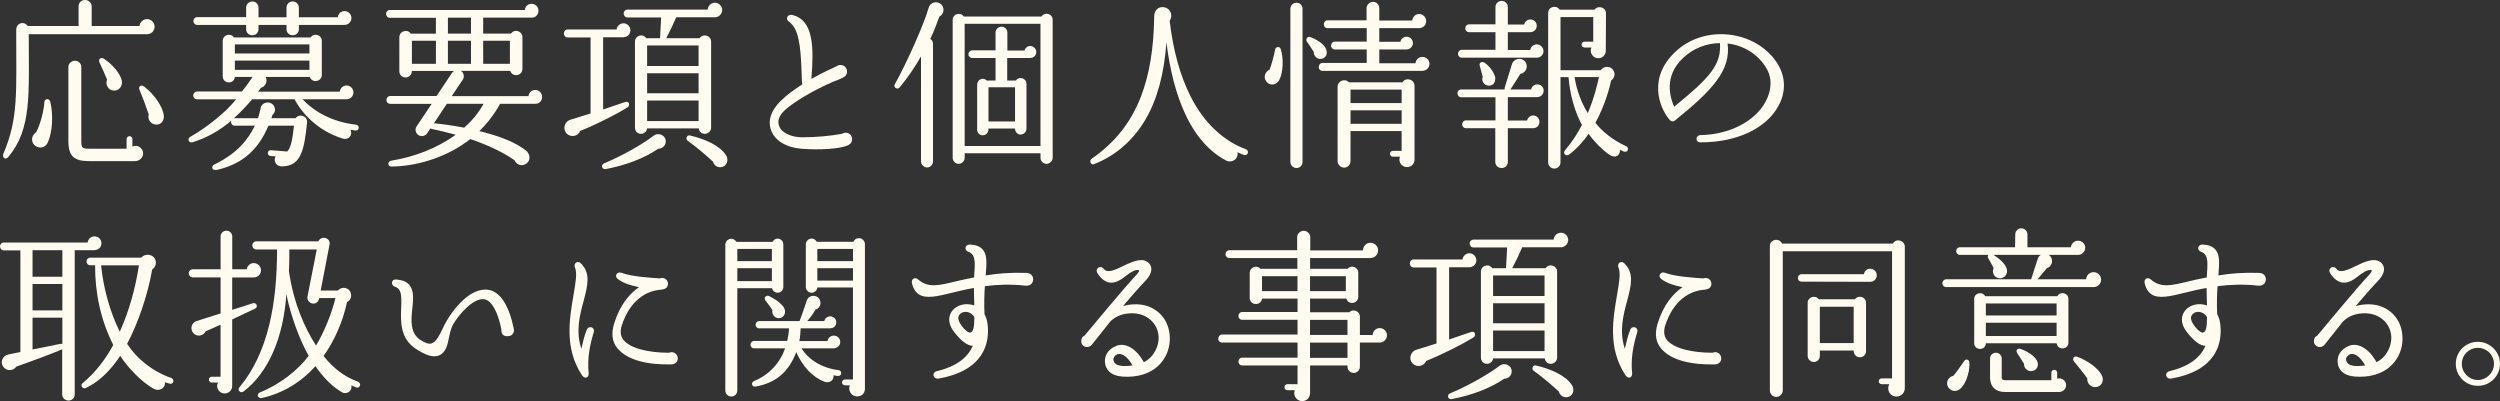
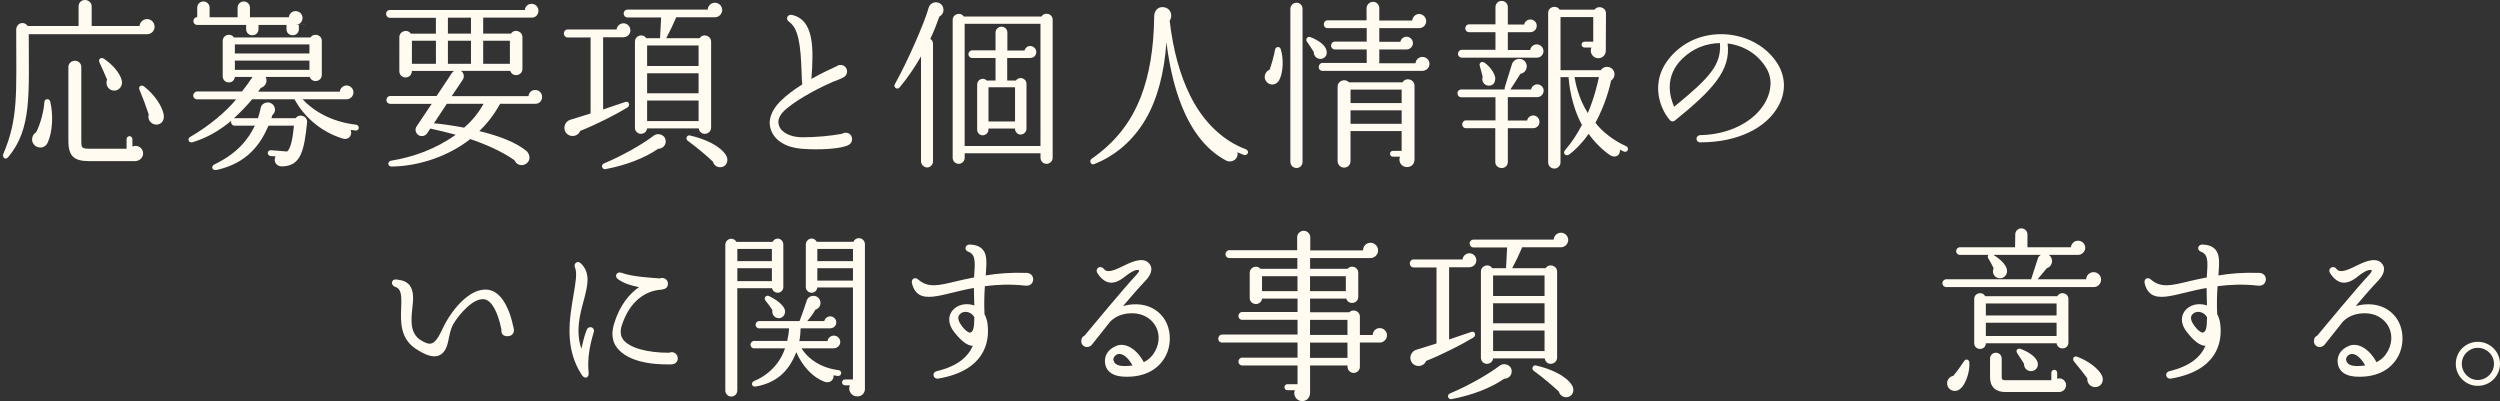
<svg xmlns="http://www.w3.org/2000/svg" id="a" viewBox="0 0 934.79 149.98">
  <rect x="0" y="0" width="934.79" height="149.98" fill="#333333" stroke="none" />
  <defs>
    <style>.b{fill:#fffbf0;}</style>
  </defs>
  <path class="b" d="M55.01,12.78H10.75c0,22.37,1.22,35.36-7.68,45.96-1.09,1.29-2.31,.07-1.84-1.16,5.71-13.46,4.83-22.57,4.83-46.37,0-2.65,2.92-3.47,4.28-1.5H29.38V2.38c0-1.36,1.02-2.38,2.38-2.38s2.52,1.02,2.52,2.38v7.34h17.88c.14-1.43,1.36-2.58,2.86-2.58s2.79,1.29,2.79,2.86-1.29,2.79-2.79,2.79ZM17.88,53.24c-1.16,2.58-4.28,2.45-5.51,.34-.81-1.43-.27-3.26,1.16-4.15,1.63-3.06,2.93-8.29,3.06-11.29,.07-1.29,1.84-1.43,2.18-.21,1.22,4.9,.88,11.36-.89,15.3Zm32.64,7h-17.2c-5.64,0-7.75-1.84-7.75-7.55V25.02c0-1.29,1.16-2.31,2.45-2.31s2.38,1.02,2.38,2.31v27.67c0,2.65,.27,2.92,3.2,2.92h13.73v-3.6c0-.61,.48-1.09,1.09-1.09s1.09,.47,1.09,1.09v2.79c1.84-.88,4.01,.48,4.01,2.58,0,1.63-1.43,2.86-2.99,2.86Zm-8.16-26.38c-1.97-.21-3.06-2.31-2.31-4.08-.68-1.63-2.38-5.51-2.86-6.46-.55-1.16,.54-2.04,1.56-1.43,3.27,2.11,6.12,5.44,6.8,8.23,.47,1.97-1.09,4.01-3.2,3.74Zm15.43,12.65c-1.7-.41-2.65-2.11-2.18-3.74-1.02-3.06-2.31-6.53-3.47-9.25-.54-1.22,.75-1.97,1.7-1.22,4.21,3.26,7.07,7.89,7.41,10.81,.27,2.18-1.29,3.88-3.46,3.4Z" />
-   <path class="b" d="M132.97,48.82c-.61-.07-1.22-.2-1.84-.27,.75,2.04-.75,3.94-2.99,3.26-9.31-2.86-15.23-9.45-18.02-14.69h-15.84c-1.7,2.04-4.01,4.55-6.8,7.07h8.98c.41-1.16,.68-2.31,.95-3.47,.07-.88,.54-1.9,1.97-2.31,1.43-.41,2.93,.41,3.33,1.84,.34,1.09-.07,2.11-.88,2.79-.07,.34-.2,.75-.34,1.16h9.04c1.43-1.9,4.55-.81,4.29,1.63-1.09,10.54-2.31,16.25-9.32,16.39-2.24,.07-3.4-1.97-2.45-3.74l-1.9-.14c-.61-.07-1.09-.61-1.02-1.22,.07-.61,.61-1.02,1.22-.95l6.05,.48c1.36-1.36,1.97-4.42,2.52-9.65h-9.52c-3.06,7.07-7.96,13.94-19.24,16.52-2.04,.48-2.25-1.43-1.09-1.97,8.98-4.35,12.78-9.59,15.23-14.55h-7.55c-.95,0-1.56-.95-1.29-1.84-4.35,3.67-8.97,6.32-14.41,8.02-1.43,.48-2.18-1.29-.95-1.97,7.07-4.08,13.53-9.52,17.2-14.07h-14.62c-.82,0-1.43-.61-1.43-1.43s.68-1.5,1.5-1.5h16.73c1.23-1.5,2.86-3.74,3.95-5.44h-6.6c-.41,2.99-4.55,2.58-4.55-.27V15.3c0-2.31,2.99-3.13,4.21-1.29h28.62c1.23-1.83,4.22-1.02,4.22,1.29v12.71c0,2.58-3.67,3.2-4.49,.75h-16.52c.88,1.56,0,3.6-1.77,4.08-.27,.34-.61,.88-1.02,1.43h30.53c.14-1.29,1.22-2.31,2.52-2.31,1.43,0,2.58,1.16,2.58,2.58s-1.16,2.58-2.58,2.58h-16.46c4.15,4.42,10.75,8.43,20.06,9.52,.61,.07,1.02,.61,.95,1.22s-.54,1.02-1.16,.95Zm-4.15-39.5h-17.07v1.63c0,1.29-1.02,2.24-2.31,2.24s-2.31-.95-2.31-2.24v-1.63h-10.47v1.63c0,1.29-1.02,2.24-2.31,2.24s-2.31-.95-2.31-2.24v-1.63h-18.29c-.82,0-1.43-.61-1.43-1.43s.61-1.49,1.43-1.49h18.29V2.86c0-1.29,1.02-2.31,2.31-2.31s2.31,1.02,2.31,2.31v3.6h10.47V2.86c0-1.29,1.02-2.31,2.31-2.31s2.31,1.02,2.31,2.31v3.6h14.55c.14-1.29,1.16-2.31,2.52-2.31,1.43,0,2.59,1.15,2.59,2.58s-1.16,2.58-2.59,2.58Zm-41,10.68h27.88v-3.4h-27.88v3.4Zm0,6.12h27.88v-3.47h-27.88v3.47Z" />
+   <path class="b" d="M132.97,48.82c-.61-.07-1.22-.2-1.84-.27,.75,2.04-.75,3.94-2.99,3.26-9.31-2.86-15.23-9.45-18.02-14.69h-15.84c-1.7,2.04-4.01,4.55-6.8,7.07h8.98c.41-1.16,.68-2.31,.95-3.47,.07-.88,.54-1.9,1.97-2.31,1.43-.41,2.93,.41,3.33,1.84,.34,1.09-.07,2.11-.88,2.79-.07,.34-.2,.75-.34,1.16h9.04c1.43-1.9,4.55-.81,4.29,1.63-1.09,10.54-2.31,16.25-9.32,16.39-2.24,.07-3.4-1.97-2.45-3.74l-1.9-.14c-.61-.07-1.09-.61-1.02-1.22,.07-.61,.61-1.02,1.22-.95l6.05,.48c1.36-1.36,1.97-4.42,2.52-9.65h-9.52c-3.06,7.07-7.96,13.94-19.24,16.52-2.04,.48-2.25-1.43-1.09-1.97,8.98-4.35,12.78-9.59,15.23-14.55h-7.55c-.95,0-1.56-.95-1.29-1.84-4.35,3.67-8.97,6.32-14.41,8.02-1.43,.48-2.18-1.29-.95-1.97,7.07-4.08,13.53-9.52,17.2-14.07h-14.62c-.82,0-1.43-.61-1.43-1.43s.68-1.5,1.5-1.5h16.73c1.23-1.5,2.86-3.74,3.95-5.44h-6.6c-.41,2.99-4.55,2.58-4.55-.27V15.3c0-2.31,2.99-3.13,4.21-1.29h28.62c1.23-1.83,4.22-1.02,4.22,1.29v12.71c0,2.58-3.67,3.2-4.49,.75h-16.52c.88,1.56,0,3.6-1.77,4.08-.27,.34-.61,.88-1.02,1.43h30.53c.14-1.29,1.22-2.31,2.52-2.31,1.43,0,2.58,1.16,2.58,2.58s-1.16,2.58-2.58,2.58h-16.46c4.15,4.42,10.75,8.43,20.06,9.52,.61,.07,1.02,.61,.95,1.22s-.54,1.02-1.16,.95Zm-4.15-39.5h-17.07v1.63c0,1.29-1.02,2.24-2.31,2.24s-2.31-.95-2.31-2.24v-1.63h-10.47v1.63c0,1.29-1.02,2.24-2.31,2.24s-2.31-.95-2.31-2.24v-1.63h-18.29c-.82,0-1.43-.61-1.43-1.43s.61-1.49,1.43-1.49V2.86c0-1.29,1.02-2.31,2.31-2.31s2.31,1.02,2.31,2.31v3.6h10.47V2.86c0-1.29,1.02-2.31,2.31-2.31s2.31,1.02,2.31,2.31v3.6h14.55c.14-1.29,1.16-2.31,2.52-2.31,1.43,0,2.59,1.15,2.59,2.58s-1.16,2.58-2.59,2.58Zm-41,10.68h27.88v-3.4h-27.88v3.4Zm0,6.12h27.88v-3.47h-27.88v3.47Z" />
  <path class="b" d="M200.32,38.82h-13.33c-2.24,4.08-4.89,7.41-7.75,10.2,6.8,1.63,13.87,4.15,17.88,7.68,1.29,1.56,1.22,3.81-.82,4.76-1.56,.75-3.26,0-3.94-1.56-4.96-3.47-11.02-6.05-16.52-7.89-7.89,6.19-18.77,10.13-29.51,10.27-1.43,0-1.49-1.97-.13-2.18,8.29-1.36,16.73-4.35,24.2-9.72-2.72-.75-7.07-1.77-9.52-2.31l-1.15,1.77c-.75,1.09-2.18,1.36-3.27,.68-1.09-.75-1.43-2.18-.68-3.26l5.64-8.43h-15.5c-.82,0-1.43-.61-1.43-1.43s.61-1.5,1.43-1.5h17.34l5.78-8.7c.2-.27,.48-.48,.75-.68h-15.78c0,1.36-.95,2.45-2.38,2.45-1.29,0-2.31-1.02-2.31-2.31V13.94c0-2.31,2.99-3.26,4.29-1.36h9.38V6.66h-17.2c-.82,0-1.43-.68-1.43-1.5s.61-1.43,1.43-1.43h50.45c.13-1.29,1.16-2.31,2.52-2.31,1.43,0,2.58,1.16,2.58,2.58s-1.02,2.58-2.38,2.58h-18.29v5.98h10.4c1.29-1.9,4.28-.95,4.28,1.36v11.83c0,2.65-3.74,3.26-4.55,.75h-18.49c1.16,.61,1.43,2.24,.75,3.26l-4.15,6.19h28.7c.14-1.29,1.16-2.31,2.52-2.31,1.43,0,2.58,1.16,2.58,2.58s-1.02,2.58-2.38,2.58Zm-46.3-14.96h8.98V15.23h-8.98v8.63Zm13.05,14.96l-4.82,7.28c2.65,.2,6.87,.82,11.29,1.63,2.86-2.45,5.3-5.37,7.27-8.91h-13.73Zm.41-26.25h8.63V6.6h-8.63v5.98Zm0,11.29h8.63V15.23h-8.63v8.63Zm13.19,0h9.99V15.23h-9.99v8.63Z" />
  <path class="b" d="M233,13.94h-7.48v26.99l8.23-2.79c1.56-.54,1.97,1.36,.88,2.04-4.35,2.65-11.7,6.39-17.68,8.77-.55,1.43-2.18,2.24-3.74,1.77-1.63-.47-2.52-2.18-2.04-3.81,.34-1.09,1.02-1.77,2.04-2.11l7.62-2.38V14.01h-8.57c-.82,0-1.43-.68-1.43-1.49s.61-1.5,1.43-1.5h18.29c.14-1.29,1.29-2.31,2.58-2.31,1.43,0,2.59,1.22,2.59,2.65s-1.16,2.58-2.72,2.58Zm13.12,41.68c-5.17,3.54-12.1,6.19-19.72,7.62-1.29,.2-1.84-1.56-.61-2.11,6.66-2.79,14.07-6.94,18.56-10.34,1.91-1.5,4.83-.14,4.56,2.38-.14,1.43-1.36,2.45-2.79,2.45Zm21.21-49.16h-14.48c-1.09,2.58-2.38,5.3-3.74,7.82h12.51c1.22-1.9,4.28-1.02,4.28,1.29V47.73c0,1.29-1.09,2.31-2.38,2.31-1.22,0-2.11-.88-2.24-2.04h-19.31c-.14,1.16-1.09,2.04-2.31,2.04-1.29,0-2.24-1.02-2.24-2.31V15.57c0-2.31,2.99-3.2,4.21-1.29h5.17l.41-7.75h-12.58c-.82,0-1.43-.68-1.43-1.5s.61-1.43,1.43-1.43h29.98c.07-1.43,1.29-2.58,2.72-2.58s2.72,1.22,2.72,2.72-1.29,2.72-2.72,2.72Zm-25.36,18.22h19.24v-7.68h-19.24v7.68Zm0,10.2h19.24v-7.48h-19.24v7.48Zm0,10.4h19.24v-7.68h-19.24v7.68Zm28.76,16.86c-1.56,.95-3.74,.13-4.15-1.7-2.38-2.24-5.98-5.3-9.45-7.82-.95-.68-.27-2.24,.82-1.97,5.64,1.29,11.29,3.81,13.53,7.41,.81,1.29,.68,3.2-.75,4.08Z" />
  <path class="b" d="M317.2,54.26c-2.86,1.43-10.88,1.9-17.54,1.36-5.71-.48-9.93-2.99-11.36-7-1.29-3.47,0-7.28,3.47-10.74,2.38-2.38,5.3-4.49,8.23-6.32-.2-1.29-.2-2.65-.27-4.49-.34-10.33-1.15-16.52-4.76-18.97-1.36-.95-.54-2.86,1.16-2.52,8.23,1.84,8.16,12.31,7.27,23.93,4.15-2.38,7.75-3.94,9.32-4.69,1.56-1.22,4.01-.27,4.01,1.9,0,1.02-.48,1.77-1.43,2.24-1.36,.75-2.72,1.16-3.88,1.63-4.55,1.97-12.3,5.91-17.2,9.93-2.72,2.24-3.67,4.35-2.93,6.46,.88,2.65,4.42,4.35,8.77,4.35,5.16,0,10.67-.54,14.75-1.29,1.56-1.02,3.8-.13,3.8,1.97,0,1.02-.47,1.77-1.43,2.24Z" />
  <path class="b" d="M351.25,6.19c-.88,2.52-2.11,5.64-3.4,8.36,.68,.41,1.02,1.09,1.02,1.9V60.31c0,1.22-.95,2.31-2.18,2.31s-2.31-1.09-2.31-2.31V21.08c-2.18,3.81-4.83,7.82-8.02,11.63-.82,1.02-2.45-.07-1.77-1.22,4.55-8.09,11.08-22.85,12.64-28.56,.2-.75,.75-1.5,1.57-1.84,1.43-.61,3.12,0,3.74,1.43,.61,1.36,.07,2.99-1.29,3.67Zm42.36,52.83c0,1.22-1.09,2.24-2.31,2.24s-2.24-1.02-2.24-2.24v-1.7h-28.35v1.7c0,1.22-1.02,2.24-2.25,2.24s-2.24-1.02-2.24-2.24V7.41c0-2.24,2.99-3.06,4.15-1.22h29.03c1.22-1.9,4.21-1.09,4.21,1.22V59.02Zm-32.91-4.42h28.35V8.91h-28.35V54.6Zm24.41-32.91h-8.5v8.43h3.26c1.16-1.77,3.95-.88,3.95,1.22v16.79c0,1.16-1.02,2.18-2.18,2.18-1.23,0-2.11-1.02-2.11-2.24h-9.93v.41c0,1.16-1.02,2.11-2.18,2.11s-2.04-.95-2.04-2.11V31.62c0-1.97,2.31-2.86,3.6-1.5h3.27v-8.43h-8.7c-.82,0-1.43-.61-1.43-1.43s.61-1.43,1.43-1.43h8.7v-6.66c0-1.22,1.02-2.18,2.24-2.18s2.18,.95,2.18,2.18v6.73h6.39c.27-.95,1.09-1.7,2.11-1.7,1.22,0,2.31,1.02,2.31,2.24,0,1.29-.95,2.24-2.38,2.24Zm-15.5,23.73h9.93v-12.78h-9.93v12.78Z" />
  <path class="b" d="M465.16,57.93c-.95-.27-2.45-1.02-2.45-1.02,.48,2.52-2.11,4.28-4.35,3.06-6.12-3.26-11.42-9.04-15.43-17.88-3.13-6.87-5.44-15.5-6.8-26.31-.75,11.42-3.4,21.42-7.82,28.9-4.7,7.96-11.29,13.6-19.31,16.73-1.02,.41-1.9-1.29-.82-2.04,8.3-5.78,14.48-13.05,18.43-23.25,3.13-8.09,4.83-18.02,4.96-29.99,0-2.04,1.29-3.54,3.2-3.47,2.79,.13,4.01,2.92,2.59,5.1,1.29,11.15,3.94,20.53,7.68,28.01,5.1,10.34,12.71,17.07,20.88,20.06,.54,.21,.88,.88,.68,1.43-.2,.54-.88,.88-1.43,.68Z" />
  <path class="b" d="M478.27,30.05c-.89,1.56-2.99,2.18-4.49,.75-1.57-1.5-.95-3.94,.95-4.76,.55-1.36,1.77-5.64,2.04-7.48,.2-1.16,1.77-1.36,2.11-.21,1.09,3.33,1.02,8.7-.61,11.7Zm8.77,30.46c0,1.29-.95,2.31-2.24,2.31s-2.31-1.02-2.31-2.31V3.33c0-1.29,1.02-2.31,2.31-2.31s2.24,1.02,2.24,2.31V60.51Zm7.27-38.55c-1.63,.41-3.12-.88-3.06-2.52-.54-.95-1.9-2.86-2.58-3.88-.61-.88,.2-2.11,1.29-1.7,2.99,1.16,5.17,2.79,5.85,4.42,.68,1.63,.14,3.26-1.5,3.67Zm37.4,4.55h-37.19c-.82,0-1.43-.61-1.43-1.43s.61-1.56,1.43-1.56h16.52v-5.03h-11.9c-.82,0-1.43-.61-1.43-1.43s.61-1.5,1.43-1.5h11.9v-5.03h-14.68c-.82,0-1.36-.61-1.36-1.43s.54-1.5,1.36-1.5h14.62V3.06c0-1.29,1.16-2.38,2.45-2.38s2.31,1.09,2.31,2.38V7.68h12.31c.14-1.36,1.22-2.45,2.58-2.45,1.43,0,2.65,1.22,2.65,2.65,0,1.56-1.22,2.65-2.72,2.65h-14.82v5.1h7.89c.2-1.09,1.15-1.9,2.31-1.9,1.29,0,2.38,1.09,2.38,2.38s-1.09,2.38-2.38,2.38h-10.2v5.17h13.53c.14-1.36,1.23-2.38,2.59-2.38,1.43,0,2.65,1.16,2.65,2.58,0,1.56-1.29,2.65-2.79,2.65Zm-2.79,33.04c0,1.77-1.16,2.92-2.86,2.92-2.04,0-3.33-2.04-2.58-3.88h-2.65c-.61,0-1.09-.48-1.09-1.09s.48-1.09,1.09-1.09h3.26v-7.41h-19.11v11.22c0,1.36-1.02,2.45-2.38,2.45s-2.45-1.09-2.45-2.45v-27.81c0-2.24,2.79-3.2,4.22-1.63h20.05c1.23-2.04,4.49-1.16,4.49,1.29v27.47Zm-23.93-21.01h19.11v-5.03h-19.11v5.03Zm0,7.75h19.11v-5.03h-19.11v5.03Z" />
  <path class="b" d="M574.81,36.31h-11.01v8.77h7.21c.2-1.09,1.16-1.9,2.31-1.9,1.29,0,2.31,1.09,2.31,2.38,0,1.36-1.02,2.38-2.38,2.38h-9.45v12.65c0,1.29-1.02,2.24-2.31,2.24s-2.38-.95-2.38-2.24v-12.65h-10.95c-.82,0-1.43-.61-1.43-1.43s.61-1.5,1.43-1.5h11.02v-8.63h-12.78c-.82,0-1.43-.68-1.43-1.5s.61-1.43,1.43-1.43h16.25c-.07-.21-.07-.48,0-.75,.34-1.16,2.31-7.41,2.65-8.57,.34-1.22,1.43-2.11,2.79-2.11,1.57,0,2.79,1.22,2.79,2.79,0,1.43-1.02,2.58-2.38,2.79-.95,1.5-2.72,4.35-3.74,5.85h7.75c.2-1.09,1.16-1.9,2.31-1.9,1.29,0,2.38,1.02,2.38,2.31,0,1.5-1.16,2.45-2.38,2.45Zm-.13-14.75h-28.08c-.82,0-1.43-.61-1.43-1.43s.61-1.5,1.43-1.5h12.58v-6.6h-9.86c-.82,0-1.43-.61-1.43-1.43s.61-1.5,1.43-1.5h9.86V2.65c0-1.29,1.02-2.31,2.31-2.31s2.31,1.02,2.31,2.31v6.53h6.12c.2-1.09,1.16-1.9,2.31-1.9,1.29,0,2.38,1.02,2.38,2.31,0,1.5-1.16,2.45-2.45,2.45h-8.36v6.66h8.36c.2-1.22,1.22-2.11,2.45-2.11,1.36,0,2.52,1.16,2.52,2.52s-1.09,2.45-2.45,2.45Zm-18.09,10.47c-1.63-.07-2.79-1.77-2.18-3.26-.21-.95-.89-3.4-1.09-4.08-.41-1.22,.82-1.9,1.7-1.29,1.84,1.22,3.74,3.67,4.08,5.64,.07,1.63-.61,3.06-2.52,2.99Zm50.65,24.68c-.54-.21-.95-.48-1.5-.75,.14,2.31-1.84,3.26-3.74,2.04-2.79-1.84-6.19-5.3-7.96-7.96-1.97,2.79-4.48,5.64-7.34,7.75-1.09,.82-2.59-.41-1.5-1.63,2.58-2.99,4.62-6.19,6.32-9.45-4.01-7.34-4.82-15.37-5.03-17.88h-2.99v31.89c0,1.29-1.02,2.31-2.31,2.31s-2.31-1.02-2.31-2.31V4.83c0-2.31,3.06-3.13,4.28-1.22h13.05c1.36-1.77,4.29-.88,4.29,1.43l-.07,13.94c0,1.56-1.23,2.79-2.79,2.79-2.11,0-3.4-2.18-2.58-4.01h-2.59c-.61,0-1.09-.47-1.09-1.09s.47-1.09,1.09-1.09h3.27V6.39h-12.24V26.25h15.03c1.16-1.7,3.81-1.7,4.83,.2,.68,1.29,.27,2.86-.95,3.67-.47,2.38-2.18,9.04-5.85,15.78,2.31,3.13,6.73,6.66,11.49,8.77,.54,.21,.82,.88,.61,1.43-.2,.54-.88,.82-1.43,.61Zm-18.49-27.88c.34,2.11,1.43,7.89,4.96,13.46,2.45-5.78,3.67-11.15,4.15-13.46h-9.11Z" />
  <path class="b" d="M635.92,53.24c-2.18,0-2.04-2.72,0-2.72,10.74-.21,20.26-5.1,24.27-12.51,2.38-4.42,2.52-9.11,.07-12.85-3.12-5.03-8.29-8.16-14.28-8.91,1.29,10-5.57,17.41-19.72,28.83-.54,.48-1.43,.41-1.9-.21-3.88-4.42-8.7-16.25,2.99-26.31,5.17-4.42,12.17-6.46,19.45-5.58,7.07,.88,13.46,4.42,17.34,10.06,3.47,4.96,3.88,10.95,.95,16.38-4.55,8.57-15.57,13.8-29.17,13.8Zm-6.53-31.62c-7.48,6.93-4.83,15.09-3.4,18.29,13.46-10.95,17.68-15.71,17.13-23.8-5.17,.07-9.93,1.97-13.73,5.51Z" />
-   <path class="b" d="M35.15,93.55h-7.21v53.92c0,1.29-1.02,2.31-2.31,2.31s-2.38-1.02-2.38-2.31v-16.86c-3.94,1.7-12.78,4.96-17.13,6.46-.88,1.29-2.65,1.7-4.01,.88-2.31-1.43-1.77-4.83,1.16-5.44l4.35-.88v-38.01H1.43c-.82,0-1.43-.68-1.43-1.5s.61-1.43,1.43-1.43h31.34c.14-1.29,1.23-2.31,2.59-2.31,1.43,0,2.58,1.15,2.58,2.58,0,1.63-1.36,2.58-2.79,2.58Zm-22.98,9.93h11.15v-9.93H12.17v9.93Zm0,12.58h11.15v-9.86H12.17v9.86Zm11.15,2.72H12.17v11.9l10.4-2.11c.27-.07,.55,0,.75,.13v-9.93Zm40.11,24.68c-.61-.21-1.22-.34-1.77-.54,.27,2.38-2.24,3.54-4.21,2.45-4.55-2.58-9.52-7.75-12.51-12.31-3.33,5.1-7.68,9.59-12.85,12.04-1.16,.54-2.24-1.02-1.22-1.84,4.76-3.88,8.57-8.91,11.49-14.28-4.62-9.04-6.87-19.38-6.8-29.78h-1.77c-.82,0-1.43-.61-1.43-1.43s.61-1.43,1.43-1.43h19.04c1.29-1.56,4.08-1.43,5.1,.41,.75,1.36,.27,3.2-1.02,4.01-1.7,9.72-5.3,20.06-9.38,27.81,3.4,5.23,9.04,10.13,16.52,12.78,.54,.21,.88,.75,.75,1.36-.14,.61-.75,.95-1.36,.75Zm-25.63-44.26c.82,8.36,3.33,17.61,7,24.82,3.47-7.68,5.92-16.52,7.14-24.82h-14.14Z" />
-   <path class="b" d="M94.77,103.75h-7.95v12.1c2.52-.75,5.71-1.84,7.68-2.45,1.43-.48,2.18,1.43,.82,2.04-2.11,.95-6.39,2.99-8.5,4.01v24.88c0,1.56-1.29,2.79-2.79,2.79-2.18,0-3.47-2.24-2.52-4.08h-2.31c-.61,0-1.09-.48-1.09-1.09s.48-1.09,1.09-1.09h3.27v-19.45c-1.84,.82-3.74,1.7-5.58,2.45-.54,1.16-1.84,1.84-3.12,1.56-2.79-.68-2.93-4.49-.27-5.37,2.31-.75,6.8-2.18,8.98-2.86v-13.46h-10.34c-.88,0-1.56-.68-1.56-1.56,0-.81,.68-1.49,1.56-1.49h10.34v-12.24c0-1.22,.95-2.18,2.18-2.18s2.18,.95,2.18,2.18v12.24h5.44c.14-1.29,1.29-2.31,2.59-2.31,1.5,0,2.72,1.22,2.72,2.65,0,1.63-1.22,2.72-2.79,2.72Zm38.42,41.14c-.68-.27-1.29-.54-1.84-.82,.48,2.24-1.84,3.6-3.54,2.58-3.61-2.11-6.8-5.37-9.86-9.72-5.44,6.05-12.24,10.13-20.06,11.9-1.43,.34-2.18-1.5-.68-2.11,7.34-2.92,14.28-8.36,18.22-13.67-3.33-5.78-6.66-14.82-8.36-23.05-1.09,16.39-6.8,29.37-15.98,36.38-1.16,.88-2.52-.48-1.56-1.56,10.81-12.92,14.07-31.48,14.07-51.54h-7.75c-.82,0-1.5-.68-1.5-1.56,0-.81,.68-1.49,1.5-1.49h23.18c1.16-2.38,4.69-1.22,4.21,1.15l-3.33,17.27h6.46c1.5-1.84,4.55-1.09,4.89,1.36,.21,1.22-.41,2.45-1.5,2.92-1.49,7.07-4.55,14.28-8.77,20.19,3.67,4.56,7.82,7.82,12.99,9.66,.54,.27,.82,.88,.61,1.43-.2,.61-.82,.88-1.43,.68Zm-13.8-33.45c-.27,1.29-1.16,2.31-2.65,2.04-1.22-.27-1.97-1.43-1.77-2.58l3.47-17.61h-10.27c0,1.29,.07,4.21-.14,8.02,1.7,11.9,5.85,21.28,10.13,27.88,2.79-4.42,6.05-12.38,7.27-17.75h-6.05Z" />
  <path class="b" d="M189.78,125.71c-1.84,0-2.38-.95-2.31-2.58-1.29-6.46-3.6-10.74-6.32-11.22-4.08-.68-9.38,5.51-11.56,9.11-.54,.88-1.22,2.52-1.7,5.17-.54,2.92-1.29,5.71-3.74,6.73-2.11,.82-4.83,.07-8.91-2.65-5.64-3.88-5.44-10.06-5.23-15.16,.2-5.03,0-7.14-2.31-7.89-1.56-.48-1.63-2.86,.48-2.72,2.25,.21,3.81,.82,4.83,1.97,1.84,2.18,1.56,5.44,1.16,8.91-.48,4.42-.88,9.18,3.06,11.76,1.7,1.09,3.06,1.56,4.08,1.29,1.7-.48,2.99-2.99,4.28-5.71,2.72-5.92,9.86-15.5,17.07-14.35,4.42,.68,7.75,6.05,9.45,14.55,.34,1.56-.68,2.79-2.31,2.79Z" />
  <path class="b" d="M220.1,139.38c.2,1.9-1.43,2.52-2.52,.88-6.73-10.2-4.55-21.49-3.13-29.99,.75-4.42,1.43-8.23,.55-10.2-.68-1.56,.95-2.86,2.24-1.56,3.67,3.67,2.52,8.16,1.02,13.87-1.5,5.51-3.06,11.49-.88,18.02,.54-2.38,1.09-4.76,1.97-7,.68-1.84,3.26-1.16,2.65,.88-1.5,4.89-2.45,9.93-1.9,15.09Zm30.87-3.13c-8.29,.2-16.32-1.36-20.12-6.05-1.97-2.38-2.31-5.44-1.29-8.97,2.18-7.28,5.92-11.49,9.39-13.87-2.93-.54-5.78-1.43-7.89-2.99-1.5-1.09-.41-2.99,1.29-2.38,4.15,1.56,11.76,1.9,14.35,2.11,1.43-.61,3.06,.41,3.06,1.97s-1.09,2.04-2.45,2.24c-5.64,.34-11.77,3.94-14.82,13.39-.68,2.11-.48,3.88,.54,5.3,2.38,3.13,9.11,4.9,17.14,4.9,1.56-.75,3.26,.41,3.26,2.11,0,1.36-1.09,2.24-2.45,2.24Z" />
  <path class="b" d="M292.9,107.35c0,1.16-.95,2.11-2.11,2.11-1.02,0-1.91-.75-2.11-1.7h-12.99v38.28c0,1.22-1.02,2.24-2.24,2.24s-2.24-1.02-2.24-2.24v-54.53c0-1.22,1.02-2.24,2.24-2.24,.82,0,1.5,.48,1.9,1.16h13.53c.34-.68,1.09-1.22,1.91-1.22,1.15,0,2.11,1.02,2.11,2.18v15.98Zm-17.2-9.72h12.92v-4.55h-12.92v4.55Zm0,7.48h12.92v-4.83h-12.92v4.83Zm37.6,35.49c-.54-.07-1.09-.21-1.63-.27,.21,1.9-1.56,3.13-3.46,2.38-4.29-1.63-8.09-5.64-10.47-11.02-2.99,7.68-7.82,11.49-15.16,12.85-1.5,.27-1.97-1.5-.54-2.11,5.37-2.18,9.66-6.66,11.49-12.17h-11.56c-.75,0-1.36-.61-1.36-1.36s.61-1.43,1.36-1.43h12.38c.34-1.43,.61-2.99,.68-4.69h-11.15c-.75,0-1.36-.61-1.36-1.36s.61-1.36,1.36-1.36h15.09c1.02-2.72,1.84-5.1,2.72-7.75,.2-.68,.75-1.22,1.43-1.5,1.36-.54,2.93,.07,3.47,1.43,.61,1.5-.2,3.13-1.7,3.54-.75,1.43-2.04,3.13-3.06,4.28h6.39c.2-1.02,1.15-1.77,2.24-1.77,1.22,0,2.24,1.02,2.24,2.24,0,1.43-1.16,2.24-2.38,2.24h-10.95c-.07,1.7-.2,3.33-.48,4.76h10.54c.14-1.16,1.16-2.04,2.38-2.04,1.29,0,2.38,1.09,2.38,2.38,0,1.36-1.22,2.38-2.52,2.38h-11.96c2.65,4.28,7.68,7.41,13.87,8.16,.61,.07,1.02,.61,.95,1.22-.07,.61-.61,1.02-1.22,.95Zm-22.1-21.62c-1.56,0-2.72-1.5-2.38-2.99-.54-.95-1.77-2.58-2.59-3.6-.82-1.02,.27-2.18,1.29-1.7,2.86,1.36,5.1,3.2,5.78,4.69,.75,1.63-.27,3.6-2.11,3.6Zm32.23,26.18c0,1.84-1.09,3.06-2.93,3.06-2.18,0-3.54-2.24-2.72-4.15h-1.84c-.61,0-1.09-.48-1.09-1.09s.48-1.09,1.09-1.09h2.99v-34.4h-13.33c-.07,1.09-1.02,1.97-2.11,1.97-1.16,0-2.18-.95-2.18-2.11v-15.98c0-1.15,1.02-2.18,2.18-2.18,.81,0,1.56,.54,1.9,1.22h13.73c.34-.82,1.09-1.36,2.04-1.36,1.22,0,2.25,1.02,2.25,2.24v53.85Zm-17.82-47.53h13.33v-4.55h-13.33v4.55Zm0,7.28h13.33v-4.62h-13.33v4.62Z" />
  <path class="b" d="M383.42,106.81c-5.44-.61-10.54-.41-15.16,.2-.2,2.92-.34,6.46-.14,10.47,.48,.88,.89,1.97,1.09,3.26,1.09,7.62-1.43,17.88-18.29,20.81-2.11,.34-2.65-2.31-.55-2.79,7.82-1.9,11.56-5.37,13.39-9.45-1.97,0-4.28-1.7-6.93-5.1-2.11-2.65-2.45-5.37-1.09-7.55,1.84-2.79,5.44-3.54,8.57-2.45-.07-2.38-.14-4.69-.14-6.53-2.93,.48-5.57,1.16-7.82,1.7-5.78,1.43-10.06,2.45-12.78,.68-1.29-.88-2.18-2.31-2.59-4.28-.27-1.56,1.16-2.31,2.31-1.29,3.81,3.26,7.55,2.31,14.28,.68,1.91-.47,4.22-.95,6.66-1.43,.2-4.55,1.02-8.5-2.11-9.59-1.7-.54-1.36-2.72,.48-2.72,2.18,.07,3.74,.68,4.76,1.77,1.84,1.97,1.56,5.1,1.22,9.79,4.35-.75,9.38-1.16,15.37-.95,1.36,.07,2.38,1.02,2.38,2.45-.07,1.63-1.36,2.52-2.92,2.31Zm-24.68,10.88c-.82,1.02-.27,2.38,.27,3.26,1.56,2.52,3.26,3.6,3.81,3.4,1.02-.27,1.5-1.63,1.5-5.71-1.09-2.18-4.15-2.79-5.58-.95Z" />
  <path class="b" d="M419.6,140.8c-4.55-.34-6.12-2.79-6.39-4.96-.34-2.31,.61-5.17,4.42-6.6,2.99-1.09,7.14,.82,10.06,6.19,2.24-1.16,3.46-2.65,4.35-4.35,3.46-6.73-.95-13.73-8.36-13.94-3.2-.07-6.19,.75-8.57,3.13-1.43,1.77-4.9,6.25-6.8,8.57-1.36,1.7-4.01,.95-4.01-1.29,0-1.02,.41-1.7,1.22-2.04,2.93-3.47,14.75-17.81,19.31-22.64,.75-.82,1.29-1.56,1.02-1.84-1.23-.54-3.81,1.29-4.76,2.04-1.77,1.43-3.88,2.92-6.25,2.58-1.63-.27-3.13-1.43-4.42-3.4-1.23-1.77,1.02-3.33,2.31-1.7,1.29,1.7,4.01,.54,7.82-1.36,3.33-1.63,7.48-3.26,9.45-.27,1.09,1.56,.41,3.81-1.57,5.91-2.52,2.65-5.57,6.12-8.5,9.59,5.3-1.43,11.09-.61,14.76,3.94,3.2,3.94,3.6,10.2,1.09,14.89-2.92,5.44-8.77,8.09-16.18,7.55Zm-1.7-8.36c-1.02,.34-1.77,1.43-1.56,2.24,.48,2.11,2.86,2.52,7.14,1.97-2.11-3.74-4.22-4.62-5.58-4.21Z" />
  <path class="b" d="M515.82,128.09h-7.34v9.04c0,1.29-1.02,2.31-2.31,2.31s-2.31-1.02-2.31-2.31v-.48h-14v10.2c0,1.63-1.02,3.13-2.99,3.13-2.11,0-3.47-2.18-2.72-4.08h-2.79c-.61,0-1.09-.48-1.09-1.09s.48-1.16,1.09-1.16h3.81v-7h-20.67c-.82,0-1.43-.61-1.43-1.43s.61-1.49,1.43-1.49h20.67v-5.64h-28.22c-.82,0-1.43-.61-1.43-1.43s.61-1.56,1.43-1.56h28.22v-5.51h-20.67c-.82,0-1.43-.61-1.43-1.43s.61-1.49,1.43-1.49h20.67v-5.03h-13.26c-.13,1.16-1.09,2.04-2.31,2.04-1.29,0-2.31-.95-2.31-2.24v-9.38c0-2.18,2.65-3.13,4.01-1.56h13.8v-4.01h-25.43c-.82,0-1.43-.61-1.43-1.43s.61-1.5,1.43-1.5h25.36v-4.89c0-1.29,1.16-2.38,2.45-2.38s2.45,1.09,2.45,2.38v4.96h19.72c0-1.56,1.22-2.86,2.79-2.86s2.86,1.29,2.86,2.86-1.29,2.86-2.86,2.86h-22.57v4.01h14c1.36-1.56,4.01-.68,4.01,1.5v8.97c0,2.65-3.74,3.2-4.49,.68h-13.53v5.1h14.68c1.43-1.43,3.95-.41,3.95,1.63v6.87h4.76c.07-1.43,1.23-2.58,2.65-2.58,1.5,0,2.72,1.22,2.72,2.72s-1.29,2.72-2.79,2.72Zm-43.93-19.24h13.26v-5.57h-13.26v5.57Zm17.95,0h13.39v-5.57h-13.39v5.57Zm0,16.39h14v-5.64h-14v5.64Zm0,8.57h14v-5.71h-14v5.71Z" />
  <path class="b" d="M549.32,99.94h-7.48v26.99l8.23-2.79c1.56-.54,1.97,1.36,.88,2.04-4.35,2.65-11.7,6.39-17.68,8.77-.54,1.43-2.18,2.24-3.74,1.77-1.63-.47-2.52-2.18-2.04-3.81,.34-1.09,1.02-1.77,2.04-2.11l7.61-2.38v-28.42h-8.57c-.82,0-1.43-.68-1.43-1.49s.61-1.5,1.43-1.5h18.29c.14-1.29,1.29-2.31,2.59-2.31,1.43,0,2.58,1.22,2.58,2.65s-1.16,2.58-2.72,2.58Zm13.12,41.68c-5.16,3.54-12.1,6.19-19.71,7.62-1.29,.2-1.84-1.56-.61-2.11,6.66-2.79,14.07-6.94,18.56-10.34,1.9-1.5,4.83-.14,4.55,2.38-.14,1.43-1.36,2.45-2.79,2.45Zm21.21-49.16h-14.48c-1.09,2.58-2.38,5.3-3.74,7.82h12.51c1.22-1.9,4.29-1.02,4.29,1.29v32.16c0,1.29-1.09,2.31-2.38,2.31-1.22,0-2.11-.88-2.24-2.04h-19.31c-.14,1.16-1.09,2.04-2.31,2.04-1.29,0-2.25-1.02-2.25-2.31v-32.16c0-2.31,2.99-3.2,4.22-1.29h5.17l.41-7.75h-12.58c-.82,0-1.43-.68-1.43-1.5s.61-1.43,1.43-1.43h29.98c.07-1.43,1.29-2.58,2.72-2.58,1.5,0,2.72,1.22,2.72,2.72s-1.29,2.72-2.72,2.72Zm-25.36,18.22h19.24v-7.68h-19.24v7.68Zm0,10.2h19.24v-7.48h-19.24v7.48Zm0,10.4h19.24v-7.68h-19.24v7.68Zm28.76,16.86c-1.57,.95-3.74,.13-4.15-1.7-2.38-2.24-5.98-5.3-9.45-7.82-.95-.68-.27-2.24,.82-1.97,5.64,1.29,11.29,3.81,13.53,7.41,.82,1.29,.68,3.2-.75,4.08Z" />
-   <path class="b" d="M610.28,139.38c.2,1.9-1.43,2.52-2.52,.88-6.73-10.2-4.55-21.49-3.12-29.99,.75-4.42,1.43-8.23,.54-10.2-.68-1.56,.95-2.86,2.24-1.56,3.67,3.67,2.52,8.16,1.02,13.87-1.5,5.51-3.06,11.49-.89,18.02,.55-2.38,1.09-4.76,1.97-7,.68-1.84,3.27-1.16,2.65,.88-1.5,4.89-2.45,9.93-1.9,15.09Zm30.87-3.13c-8.3,.2-16.32-1.36-20.12-6.05-1.97-2.38-2.31-5.44-1.29-8.97,2.18-7.28,5.91-11.49,9.38-13.87-2.92-.54-5.78-1.43-7.89-2.99-1.5-1.09-.41-2.99,1.29-2.38,4.14,1.56,11.76,1.9,14.34,2.11,1.43-.61,3.06,.41,3.06,1.97s-1.09,2.04-2.45,2.24c-5.64,.34-11.76,3.94-14.82,13.39-.68,2.11-.47,3.88,.55,5.3,2.38,3.13,9.11,4.9,17.13,4.9,1.56-.75,3.27,.41,3.27,2.11,0,1.36-1.09,2.24-2.45,2.24Z" />
-   <path class="b" d="M712.23,145.22c0,1.7-1.43,3.06-3.13,3.06-2.45,0-3.81-2.58-2.65-4.62h-2.86c-.61,0-1.09-.48-1.09-1.09s.48-1.09,1.09-1.09h3.88v-47.53h-40.86v52.08c0,1.29-1.16,2.38-2.45,2.38s-2.38-1.09-2.38-2.38v-53.99c0-2.58,3.54-3.26,4.56-.95h41.41c1.16-2.11,4.49-1.29,4.49,1.16v52.97Zm-12.92-39.84l-25.63-.07c-.82,0-1.43-.54-1.43-1.36s.61-1.43,1.43-1.43h23.25c.21-1.16,1.16-2.04,2.38-2.04,1.36,0,2.45,1.09,2.45,2.45s-1.09,2.45-2.45,2.45Zm-1.57,25.9c0,1.29-1.02,2.31-2.31,2.31-1.43,0-2.31-1.16-2.31-2.52h-12.65v1.97c0,1.29-.95,2.31-2.24,2.31s-2.31-1.02-2.31-2.31v-19.79c0-2.24,2.86-3.06,4.15-1.36h13.53c1.29-1.77,4.14-.88,4.14,1.36v18.02Zm-17.27-2.99h12.65v-13.6h-12.65v13.6Z" />
  <path class="b" d="M782.93,107.35h-55.21c-.75,0-1.43-.61-1.43-1.43s.68-1.5,1.43-1.5h31.75c.88-2.72,1.77-5.44,2.58-7.96,.21-.47,.61-.88,1.02-1.16h-17.68c2.86,1.84,5.44,4.22,5.03,6.53-.2,1.43-1.63,2.45-3.06,2.18-1.77-.27-2.65-2.18-1.91-3.74-.41-.88-1.56-2.99-2.04-3.74-.2-.34-.2-.88,.07-1.22h-10.61c-.82,0-1.43-.61-1.43-1.43,0-.75,.61-1.43,1.43-1.43h20.6l.07-4.83c0-1.22,1.02-2.24,2.24-2.24,1.29,0,2.31,1.02,2.31,2.24v4.83h16.25c.14-1.36,1.29-2.45,2.65-2.45,1.5,0,2.72,1.16,2.72,2.65s-1.36,2.65-2.58,2.65h-11.09c1.91,1.22,1.63,4.22-.68,4.96-.88,1.09-2.18,2.65-3.46,4.15h18.15c.07-1.5,1.29-2.65,2.79-2.65s2.79,1.22,2.79,2.79-1.22,2.79-2.72,2.79Zm-51.13,38.69c-1.5,.47-3.13-.34-3.61-1.84-.54-1.63,.48-3.33,2.18-3.67,.88-.95,3.33-4.35,3.95-5.37,.61-1.16,1.97-.82,2.04,.34,.34,3.81-1.77,9.72-4.55,10.54Zm41.61-17.95c0,2.72-4.01,2.99-4.42,.27h-26.45c-.07,2.86-4.35,2.79-4.35-.07v-16.52c0-2.24,3.06-2.99,4.08-1.02h26.99c1.09-1.97,4.15-1.22,4.15,1.02v16.32Zm-30.87-10.13h26.45v-4.49h-26.45v4.49Zm0,7.68h26.45v-4.96h-26.45v4.96Zm27.4,20.94h-20.19c-3.54,0-5.64-1.97-5.64-5.44v-7.07c0-1.22,.95-2.18,2.18-2.18s2.18,.95,2.18,2.18v7.07c0,.82,.48,1.02,1.29,1.02h17.27v-2.79c0-.61,.48-1.09,1.09-1.09s1.09,.48,1.09,1.09v2.24c1.63-.54,3.33,.68,3.33,2.38,0,1.43-1.16,2.58-2.59,2.58Zm-10.74-7.82c-1.36-.07-2.45-1.29-2.38-2.72-.48-.82-1.7-2.72-2.45-3.81-.88-1.16,0-2.18,1.16-1.77,3.54,1.29,6.66,3.61,6.46,5.98-.07,1.43-1.36,2.45-2.79,2.31Zm24.14,5.98c-1.7,0-3.06-1.56-2.86-3.26-.68-1.02-3.94-5.1-4.96-6.32-.82-.95-.07-2.24,1.16-1.77,3.8,1.36,8.23,4.42,9.38,7.34,.75,1.9-.48,4.08-2.72,4.01Z" />
  <path class="b" d="M844.34,106.81c-5.44-.61-10.54-.41-15.16,.2-.2,2.92-.34,6.46-.14,10.47,.48,.88,.89,1.97,1.09,3.26,1.09,7.62-1.43,17.88-18.29,20.81-2.11,.34-2.65-2.31-.55-2.79,7.82-1.9,11.56-5.37,13.39-9.45-1.97,0-4.28-1.7-6.93-5.1-2.11-2.65-2.45-5.37-1.09-7.55,1.84-2.79,5.44-3.54,8.57-2.45-.07-2.38-.14-4.69-.14-6.53-2.93,.48-5.57,1.16-7.82,1.7-5.78,1.43-10.06,2.45-12.78,.68-1.29-.88-2.18-2.31-2.59-4.28-.27-1.56,1.16-2.31,2.31-1.29,3.81,3.26,7.55,2.31,14.28,.68,1.91-.47,4.22-.95,6.66-1.43,.2-4.55,1.02-8.5-2.11-9.59-1.7-.54-1.36-2.72,.48-2.72,2.18,.07,3.74,.68,4.76,1.77,1.84,1.97,1.56,5.1,1.22,9.79,4.35-.75,9.38-1.16,15.37-.95,1.36,.07,2.38,1.02,2.38,2.45-.07,1.63-1.36,2.52-2.92,2.31Zm-24.68,10.88c-.82,1.02-.27,2.38,.27,3.26,1.56,2.52,3.26,3.6,3.81,3.4,1.02-.27,1.5-1.63,1.5-5.71-1.09-2.18-4.15-2.79-5.58-.95Z" />
  <path class="b" d="M880.52,140.8c-4.55-.34-6.12-2.79-6.39-4.96-.34-2.31,.61-5.17,4.42-6.6,2.99-1.09,7.14,.82,10.06,6.19,2.24-1.16,3.46-2.65,4.35-4.35,3.46-6.73-.95-13.73-8.36-13.94-3.2-.07-6.19,.75-8.57,3.13-1.43,1.77-4.9,6.25-6.8,8.57-1.36,1.7-4.01,.95-4.01-1.29,0-1.02,.41-1.7,1.22-2.04,2.93-3.47,14.75-17.81,19.31-22.64,.75-.82,1.29-1.56,1.02-1.84-1.23-.54-3.81,1.29-4.76,2.04-1.77,1.43-3.88,2.92-6.25,2.58-1.63-.27-3.13-1.43-4.42-3.4-1.23-1.77,1.02-3.33,2.31-1.7,1.29,1.7,4.01,.54,7.82-1.36,3.33-1.63,7.48-3.26,9.45-.27,1.09,1.56,.41,3.81-1.57,5.91-2.52,2.65-5.57,6.12-8.5,9.59,5.3-1.43,11.09-.61,14.76,3.94,3.2,3.94,3.6,10.2,1.09,14.89-2.92,5.44-8.77,8.09-16.18,7.55Zm-1.7-8.36c-1.02,.34-1.77,1.43-1.56,2.24,.48,2.11,2.86,2.52,7.14,1.97-2.11-3.74-4.22-4.62-5.58-4.21Z" />
  <path class="b" d="M926.49,144.27c-4.55,0-8.23-3.67-8.23-8.23s3.67-8.23,8.23-8.23,8.3,3.67,8.3,8.23-3.67,8.23-8.3,8.23Zm0-14.21c-3.26,0-5.98,2.65-5.98,5.98s2.72,6.05,5.98,6.05,6.05-2.72,6.05-6.05-2.72-5.98-6.05-5.98Z" />
</svg>